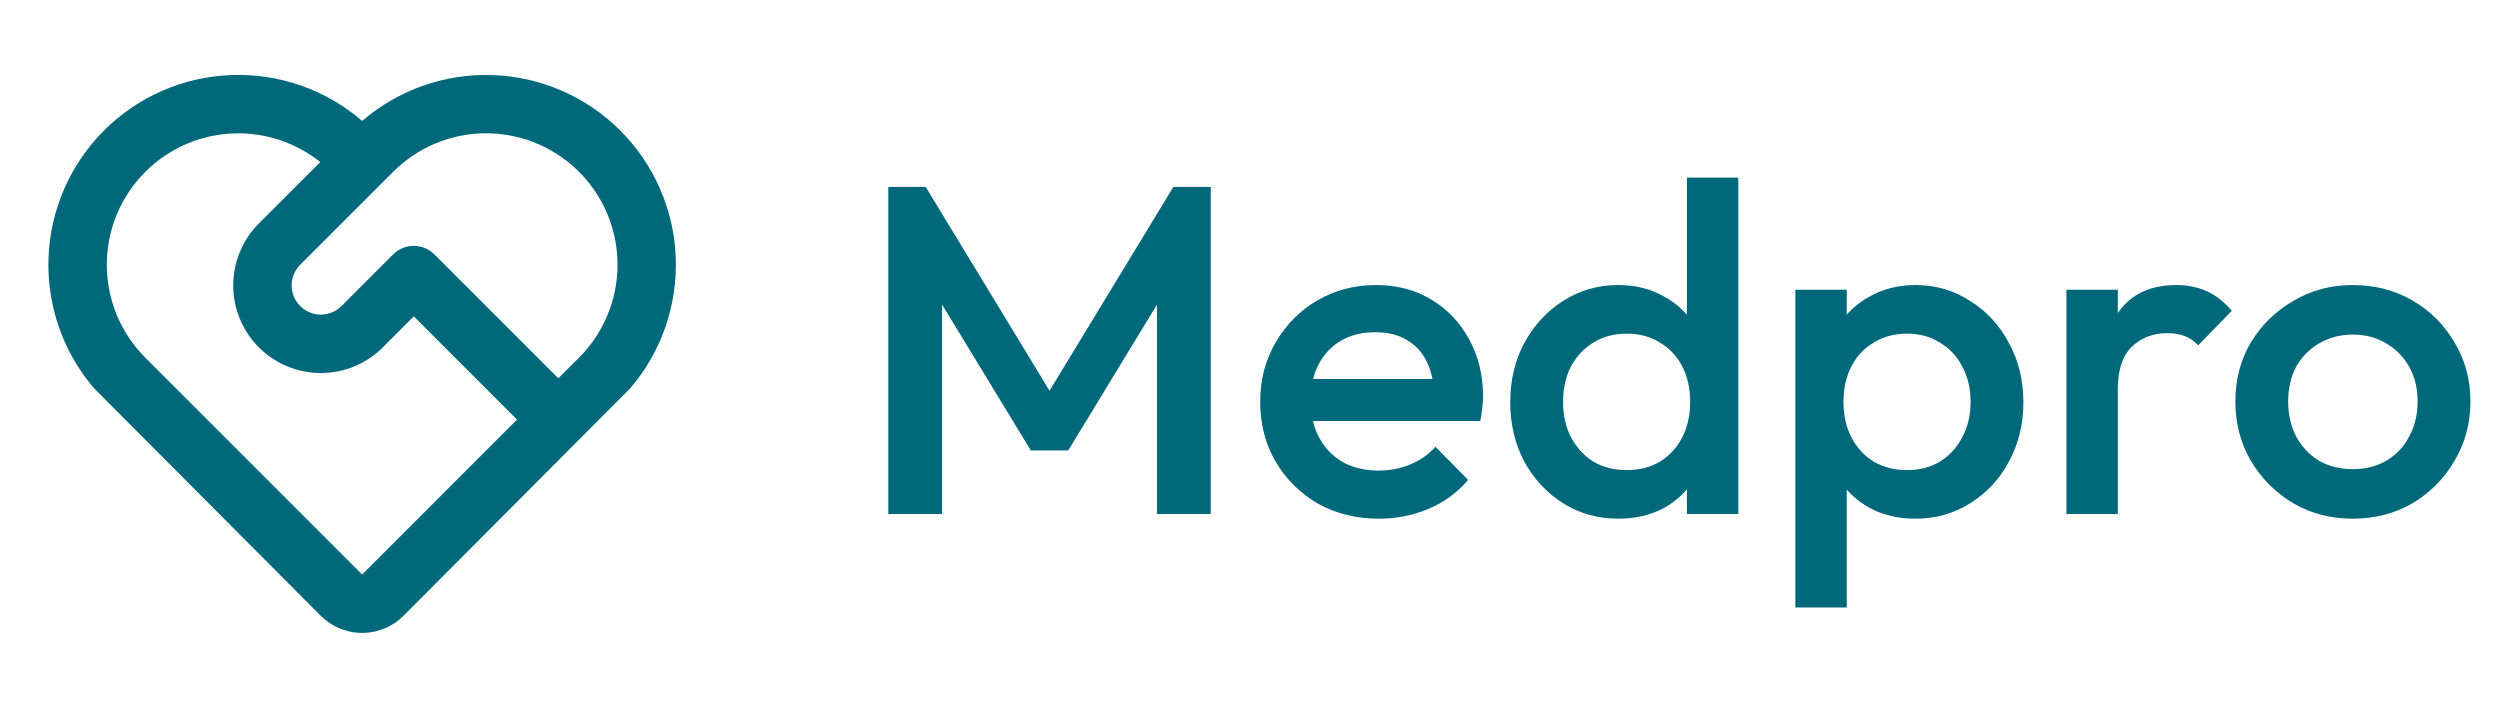
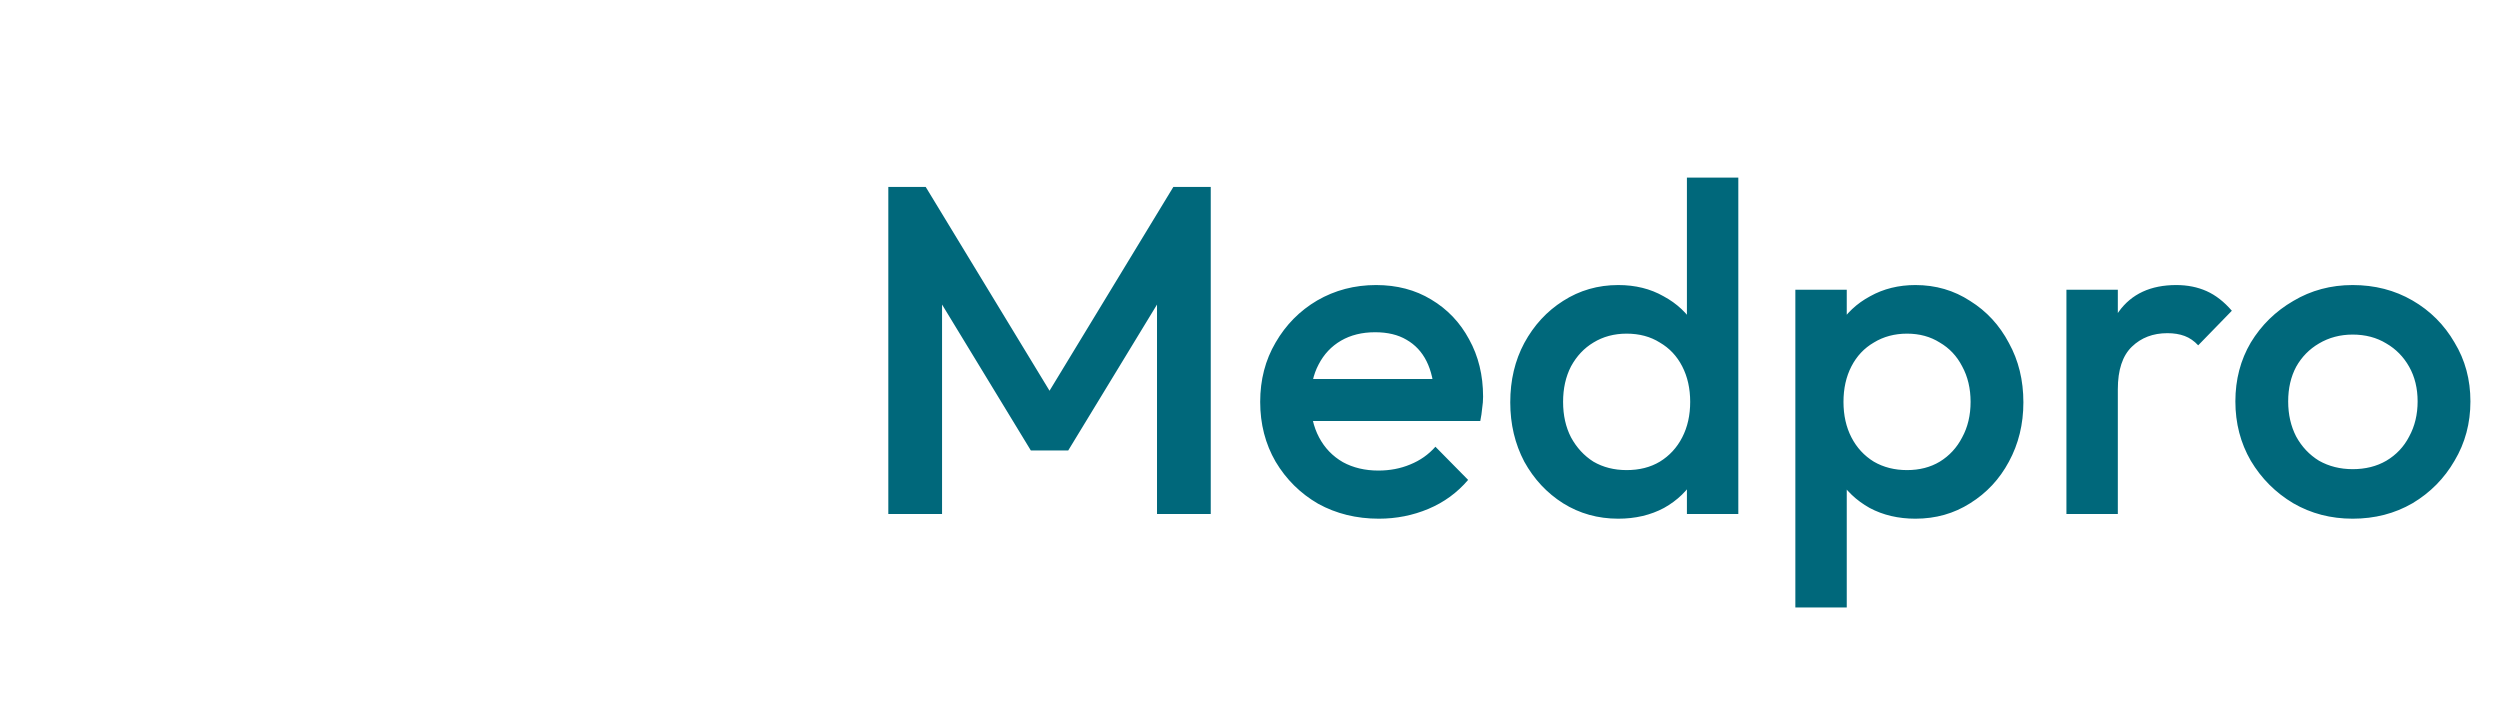
<svg xmlns="http://www.w3.org/2000/svg" width="107" height="30" viewBox="0 0 107 30" fill="none">
  <g clip-path="url(#clip0_14692_2936)">
-     <path d="M4.451 5.586C5.901 4.136 7.846 3.288 9.896 3.212C11.945 3.136 13.948 3.837 15.501 5.176C17.053 3.84 19.053 3.139 21.1 3.214C23.147 3.288 25.091 4.134 26.541 5.58C27.991 7.027 28.842 8.968 28.922 11.015C29.002 13.062 28.306 15.063 26.974 16.619L17.268 26.356C16.822 26.802 16.224 27.064 15.593 27.087C14.963 27.111 14.347 26.895 13.869 26.484L13.731 26.358L4.026 16.619C2.694 15.065 1.998 13.065 2.077 11.019C2.156 8.974 3.004 7.034 4.451 5.586V5.586ZM6.219 7.354C5.197 8.376 4.607 9.753 4.573 11.198C4.539 12.644 5.063 14.047 6.036 15.116L6.219 15.309L15.5 24.59L22.129 17.96L17.71 13.541L16.385 14.866C16.037 15.215 15.623 15.491 15.169 15.68C14.714 15.868 14.226 15.965 13.733 15.965C12.739 15.966 11.785 15.571 11.081 14.868C10.378 14.164 9.982 13.211 9.982 12.216C9.982 11.221 10.377 10.267 11.08 9.564L13.708 6.935C12.662 6.101 11.353 5.666 10.016 5.709C8.679 5.753 7.401 6.271 6.411 7.171L6.219 7.354V7.354ZM16.826 10.889C17.061 10.655 17.379 10.523 17.71 10.523C18.041 10.523 18.359 10.655 18.594 10.889L23.896 16.191L24.781 15.309C25.821 14.27 26.412 12.866 26.43 11.397C26.447 9.928 25.889 8.51 24.875 7.447C23.861 6.384 22.471 5.76 21.003 5.708C19.534 5.657 18.104 6.182 17.018 7.171L16.826 7.354L12.849 11.331C12.632 11.548 12.502 11.836 12.485 12.142C12.467 12.448 12.562 12.75 12.751 12.99L12.849 13.099C13.065 13.316 13.354 13.445 13.66 13.463C13.965 13.481 14.267 13.386 14.508 13.196L14.616 13.099L16.826 10.889V10.889Z" fill="#00687B" />
-   </g>
+     </g>
  <path d="M38.02 22V8H39.62L45.44 17.58H44.4L50.22 8H51.82V22H49.52V12.04L50.04 12.18L45.72 19.28H44.12L39.8 12.18L40.32 12.04V22H38.02ZM59.016 22.2C58.056 22.2 57.189 21.987 56.416 21.56C55.656 21.12 55.049 20.52 54.596 19.76C54.156 19 53.936 18.147 53.936 17.2C53.936 16.253 54.156 15.407 54.596 14.66C55.036 13.9 55.629 13.3 56.376 12.86C57.136 12.42 57.976 12.2 58.896 12.2C59.789 12.2 60.576 12.407 61.256 12.82C61.949 13.233 62.489 13.8 62.876 14.52C63.276 15.24 63.476 16.06 63.476 16.98C63.476 17.14 63.463 17.307 63.436 17.48C63.423 17.64 63.396 17.82 63.356 18.02H55.476V16.22H62.216L61.396 16.94C61.369 16.353 61.256 15.86 61.056 15.46C60.856 15.06 60.569 14.753 60.196 14.54C59.836 14.327 59.389 14.22 58.856 14.22C58.296 14.22 57.809 14.34 57.396 14.58C56.983 14.82 56.663 15.16 56.436 15.6C56.209 16.027 56.096 16.54 56.096 17.14C56.096 17.74 56.216 18.267 56.456 18.72C56.696 19.173 57.036 19.527 57.476 19.78C57.916 20.02 58.423 20.14 58.996 20.14C59.489 20.14 59.943 20.053 60.356 19.88C60.783 19.707 61.143 19.453 61.436 19.12L62.836 20.54C62.369 21.087 61.803 21.5 61.136 21.78C60.469 22.06 59.763 22.2 59.016 22.2ZM69.26 22.2C68.393 22.2 67.606 21.98 66.9 21.54C66.206 21.1 65.653 20.507 65.24 19.76C64.84 19 64.639 18.153 64.639 17.22C64.639 16.273 64.84 15.427 65.24 14.68C65.653 13.92 66.206 13.32 66.9 12.88C67.606 12.427 68.393 12.2 69.26 12.2C69.993 12.2 70.639 12.36 71.2 12.68C71.773 12.987 72.226 13.413 72.559 13.96C72.893 14.507 73.059 15.127 73.059 15.82V18.58C73.059 19.273 72.893 19.893 72.559 20.44C72.24 20.987 71.793 21.42 71.219 21.74C70.646 22.047 69.993 22.2 69.26 22.2ZM69.62 20.12C70.166 20.12 70.639 20 71.04 19.76C71.453 19.507 71.773 19.16 71.999 18.72C72.226 18.28 72.34 17.773 72.34 17.2C72.34 16.627 72.226 16.12 71.999 15.68C71.773 15.24 71.453 14.9 71.04 14.66C70.639 14.407 70.166 14.28 69.62 14.28C69.086 14.28 68.613 14.407 68.2 14.66C67.799 14.9 67.48 15.24 67.24 15.68C67.013 16.12 66.9 16.627 66.9 17.2C66.9 17.773 67.013 18.28 67.24 18.72C67.48 19.16 67.799 19.507 68.2 19.76C68.613 20 69.086 20.12 69.62 20.12ZM74.4 22H72.2V19.42L72.579 17.08L72.2 14.76V7.6H74.4V22ZM81.981 22.2C81.248 22.2 80.594 22.047 80.021 21.74C79.448 21.42 78.994 20.987 78.661 20.44C78.341 19.893 78.181 19.273 78.181 18.58V15.82C78.181 15.127 78.348 14.507 78.681 13.96C79.014 13.413 79.468 12.987 80.041 12.68C80.614 12.36 81.261 12.2 81.981 12.2C82.848 12.2 83.628 12.427 84.321 12.88C85.028 13.32 85.581 13.92 85.981 14.68C86.394 15.427 86.601 16.273 86.601 17.22C86.601 18.153 86.394 19 85.981 19.76C85.581 20.507 85.028 21.1 84.321 21.54C83.628 21.98 82.848 22.2 81.981 22.2ZM81.621 20.12C82.154 20.12 82.621 20 83.021 19.76C83.434 19.507 83.754 19.16 83.981 18.72C84.221 18.28 84.341 17.773 84.341 17.2C84.341 16.627 84.221 16.12 83.981 15.68C83.754 15.24 83.434 14.9 83.021 14.66C82.621 14.407 82.154 14.28 81.621 14.28C81.088 14.28 80.614 14.407 80.201 14.66C79.788 14.9 79.468 15.24 79.241 15.68C79.014 16.12 78.901 16.627 78.901 17.2C78.901 17.773 79.014 18.28 79.241 18.72C79.468 19.16 79.788 19.507 80.201 19.76C80.614 20 81.088 20.12 81.621 20.12ZM76.841 26V12.4H79.041V14.98L78.661 17.32L79.041 19.64V26H76.841ZM88.443 22V12.4H90.643V22H88.443ZM90.643 16.66L89.883 16.28C89.883 15.067 90.149 14.087 90.683 13.34C91.229 12.58 92.049 12.2 93.143 12.2C93.623 12.2 94.056 12.287 94.443 12.46C94.829 12.633 95.189 12.913 95.523 13.3L94.083 14.78C93.909 14.593 93.716 14.46 93.503 14.38C93.289 14.3 93.043 14.26 92.763 14.26C92.149 14.26 91.643 14.453 91.243 14.84C90.843 15.227 90.643 15.833 90.643 16.66ZM100.694 22.2C99.761 22.2 98.914 21.98 98.154 21.54C97.394 21.087 96.788 20.48 96.334 19.72C95.894 18.96 95.674 18.113 95.674 17.18C95.674 16.247 95.894 15.407 96.334 14.66C96.788 13.913 97.394 13.32 98.154 12.88C98.914 12.427 99.761 12.2 100.694 12.2C101.641 12.2 102.494 12.42 103.254 12.86C104.014 13.3 104.614 13.9 105.054 14.66C105.508 15.407 105.734 16.247 105.734 17.18C105.734 18.113 105.508 18.96 105.054 19.72C104.614 20.48 104.014 21.087 103.254 21.54C102.494 21.98 101.641 22.2 100.694 22.2ZM100.694 20.08C101.241 20.08 101.721 19.96 102.134 19.72C102.561 19.467 102.888 19.12 103.114 18.68C103.354 18.24 103.474 17.74 103.474 17.18C103.474 16.62 103.354 16.127 103.114 15.7C102.874 15.273 102.548 14.94 102.134 14.7C101.721 14.447 101.241 14.32 100.694 14.32C100.161 14.32 99.681 14.447 99.254 14.7C98.841 14.94 98.514 15.273 98.274 15.7C98.048 16.127 97.934 16.62 97.934 17.18C97.934 17.74 98.048 18.24 98.274 18.68C98.514 19.12 98.841 19.467 99.254 19.72C99.681 19.96 100.161 20.08 100.694 20.08Z" fill="#00687B" />
  <defs>
    <clipPath id="clip0_14692_2936">
      <rect width="30" height="30" fill="white" transform="translate(0.5)" />
    </clipPath>
  </defs>
</svg>